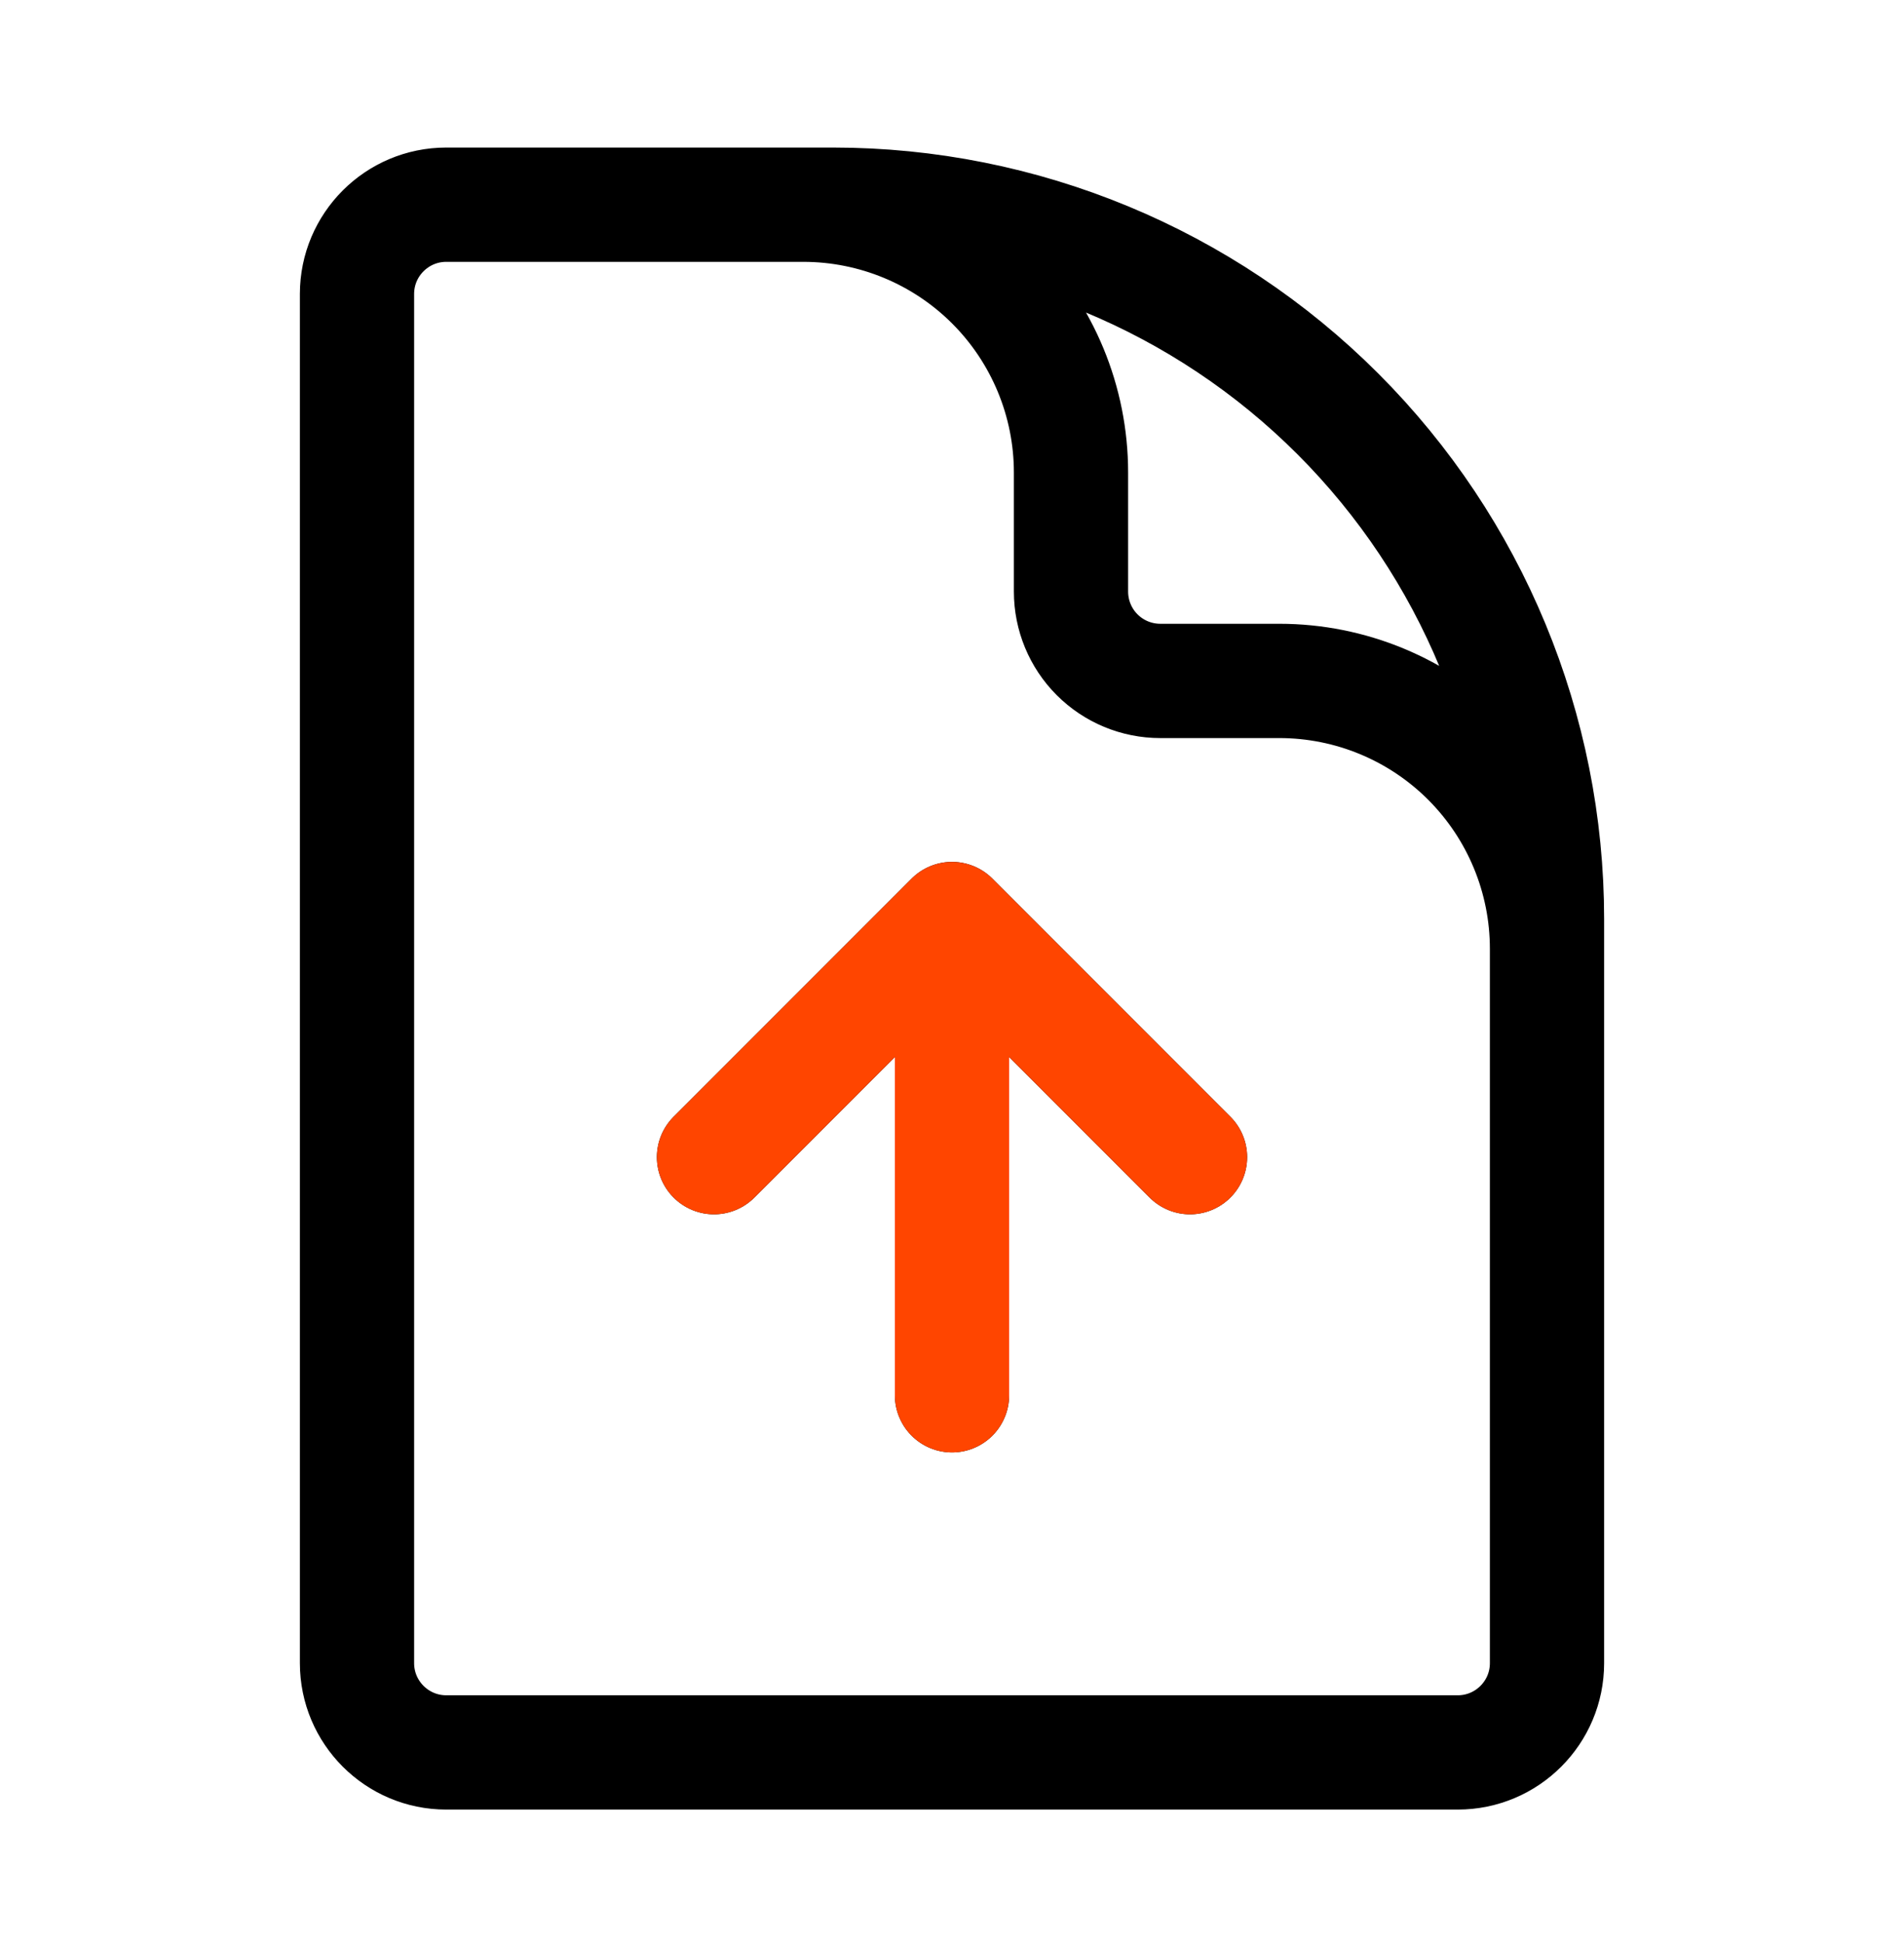
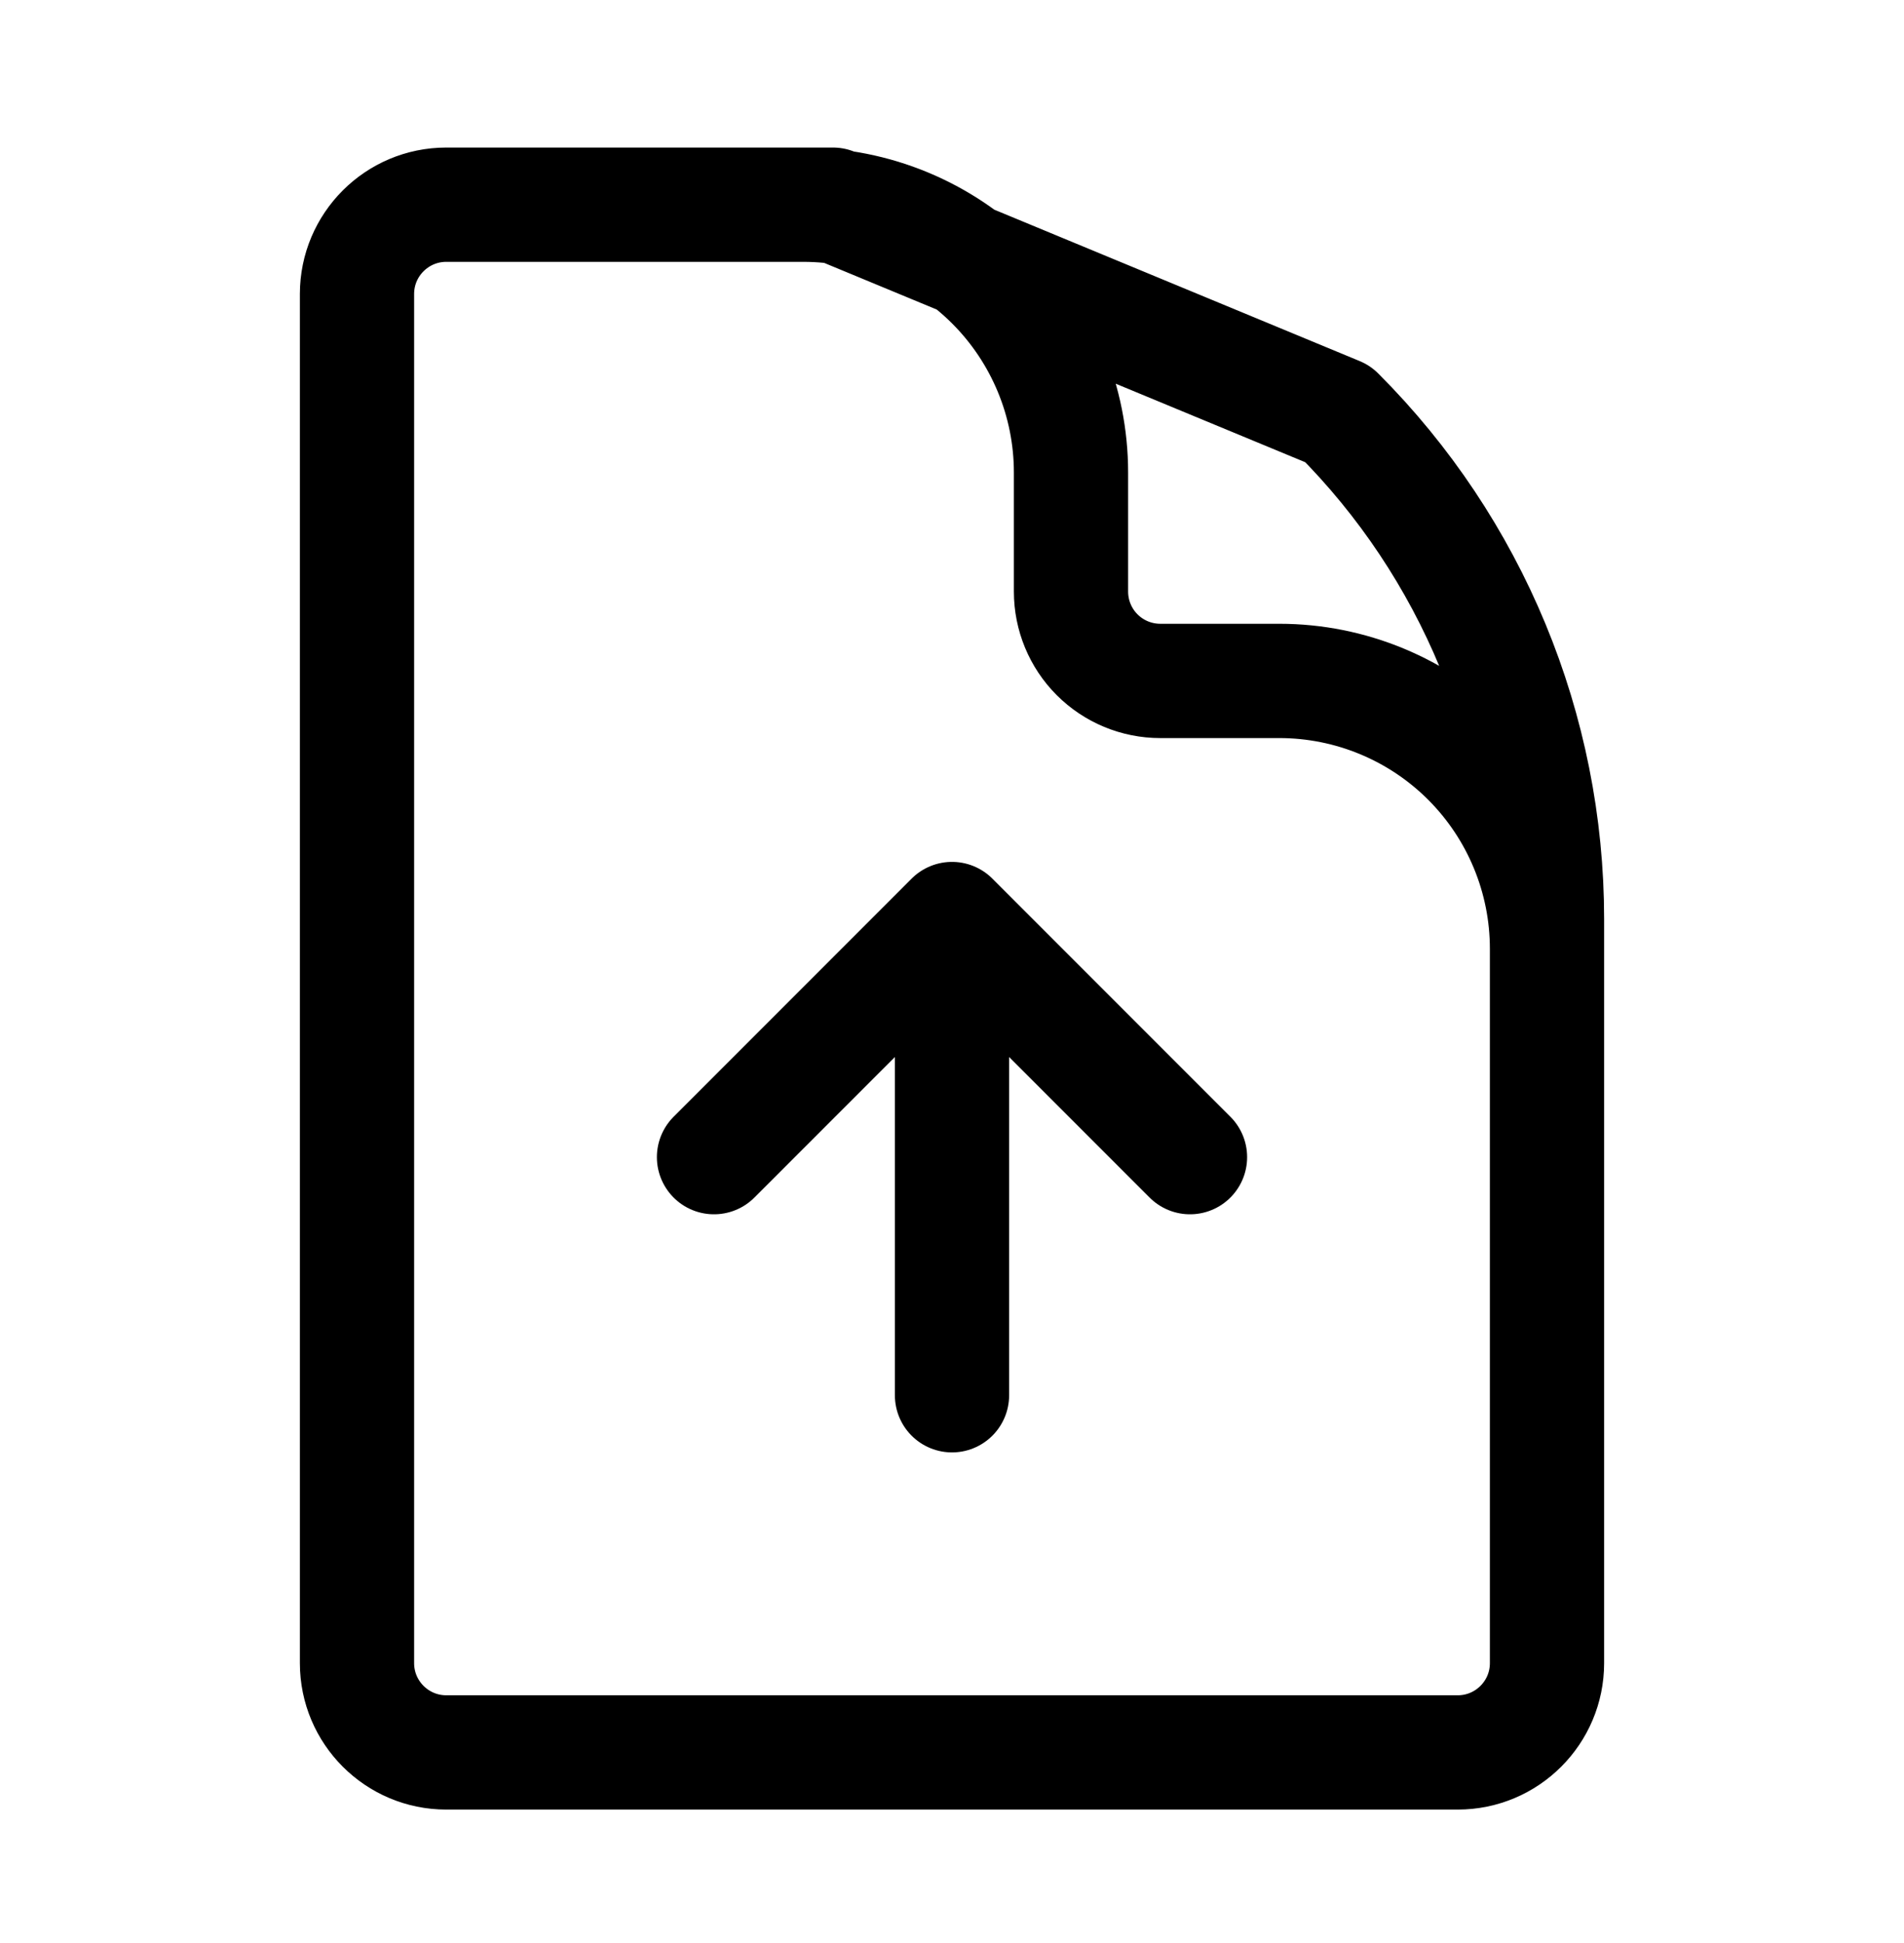
<svg xmlns="http://www.w3.org/2000/svg" width="50" height="51" viewBox="0 0 50 51" fill="none">
-   <path d="M40.625 30.373V24.904C40.625 23.039 39.884 21.251 38.566 19.932C37.247 18.613 35.459 17.873 33.594 17.873H30.469C29.847 17.873 29.251 17.626 28.811 17.186C28.372 16.747 28.125 16.15 28.125 15.529V12.404C28.125 10.539 27.384 8.751 26.066 7.432C24.747 6.113 22.959 5.373 21.094 5.373H17.188M31.25 30.373L25 24.123M25 24.123L18.75 30.373M25 24.123V36.623M21.875 5.373H11.719C10.425 5.373 9.375 6.423 9.375 7.716V43.654C9.375 44.948 10.425 45.998 11.719 45.998H38.281C39.575 45.998 40.625 44.948 40.625 43.654V24.123C40.625 19.15 38.65 14.381 35.133 10.864C31.617 7.348 26.848 5.373 21.875 5.373Z" stroke="black" stroke-width="3" stroke-linecap="round" stroke-linejoin="round" />
-   <path d="M31.25 30.373L25 24.123M25 24.123L18.75 30.373M25 24.123V36.623" stroke="#FF4500" stroke-width="3" stroke-linecap="round" stroke-linejoin="round" />
+   <path d="M40.625 30.373V24.904C40.625 23.039 39.884 21.251 38.566 19.932C37.247 18.613 35.459 17.873 33.594 17.873H30.469C29.847 17.873 29.251 17.626 28.811 17.186C28.372 16.747 28.125 16.15 28.125 15.529V12.404C28.125 10.539 27.384 8.751 26.066 7.432C24.747 6.113 22.959 5.373 21.094 5.373H17.188M31.25 30.373L25 24.123M25 24.123L18.75 30.373M25 24.123V36.623M21.875 5.373H11.719C10.425 5.373 9.375 6.423 9.375 7.716V43.654C9.375 44.948 10.425 45.998 11.719 45.998H38.281C39.575 45.998 40.625 44.948 40.625 43.654V24.123C40.625 19.15 38.65 14.381 35.133 10.864Z" stroke="black" stroke-width="3" stroke-linecap="round" stroke-linejoin="round" />
</svg>